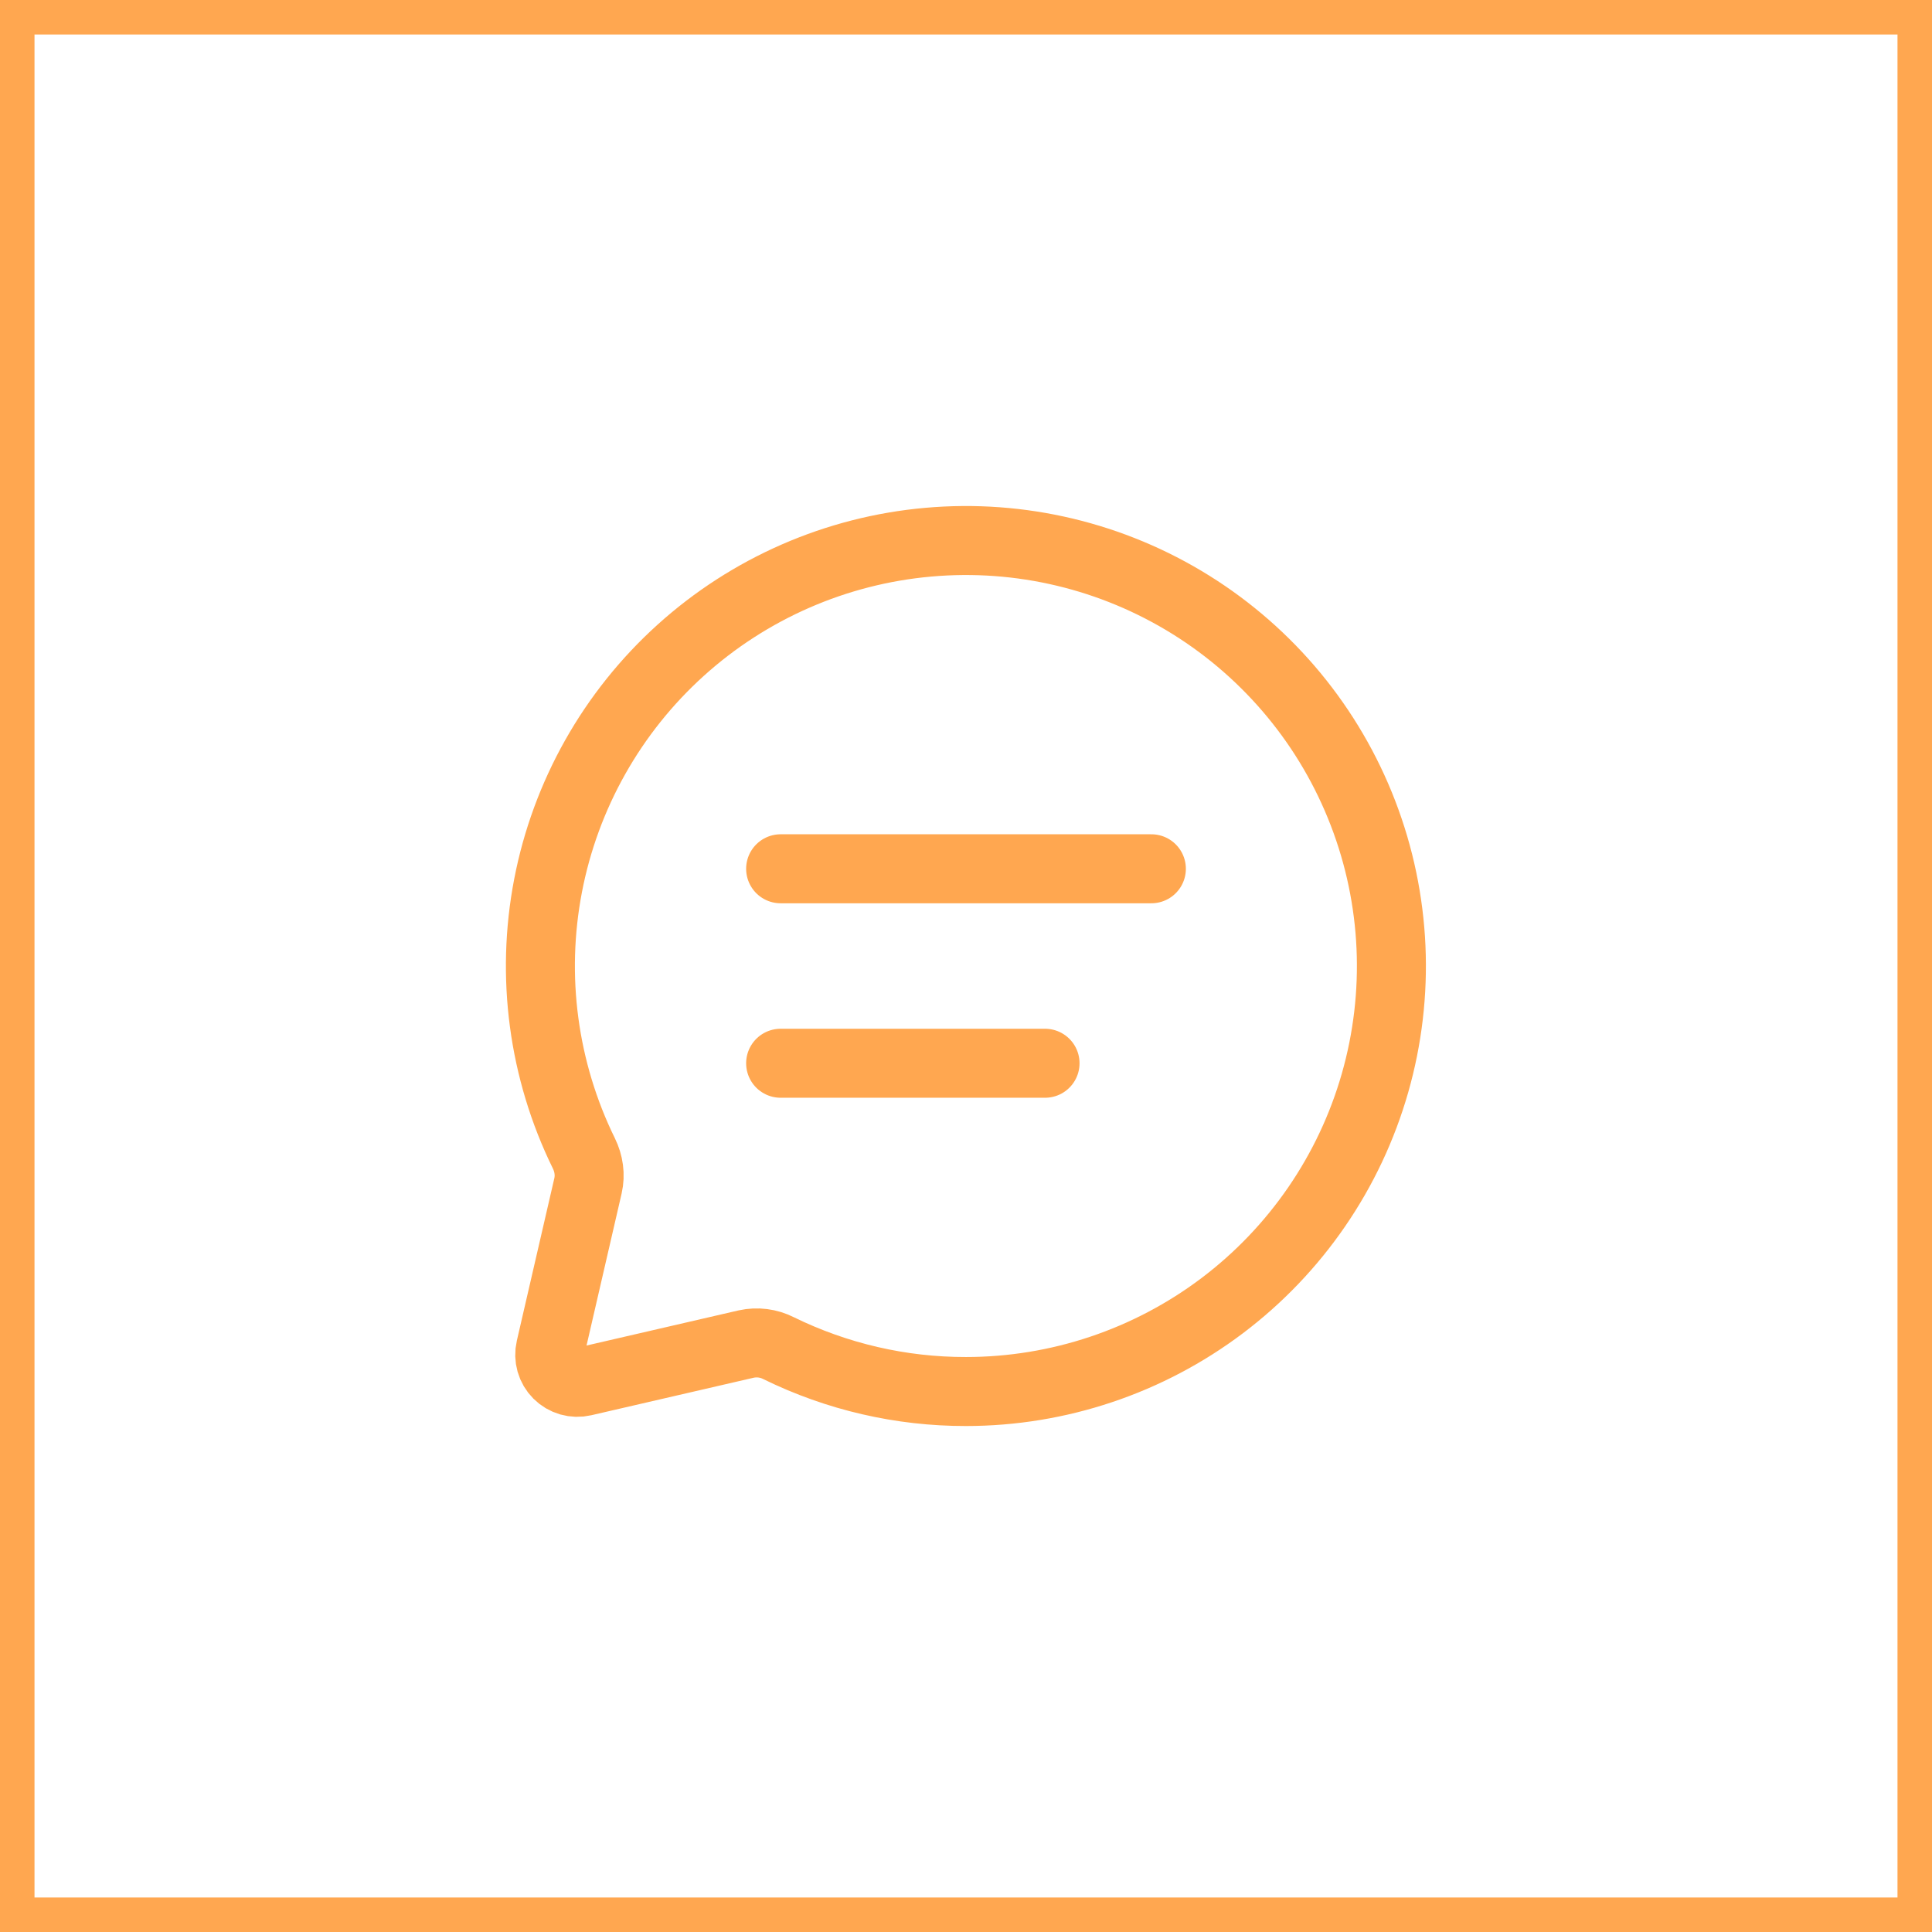
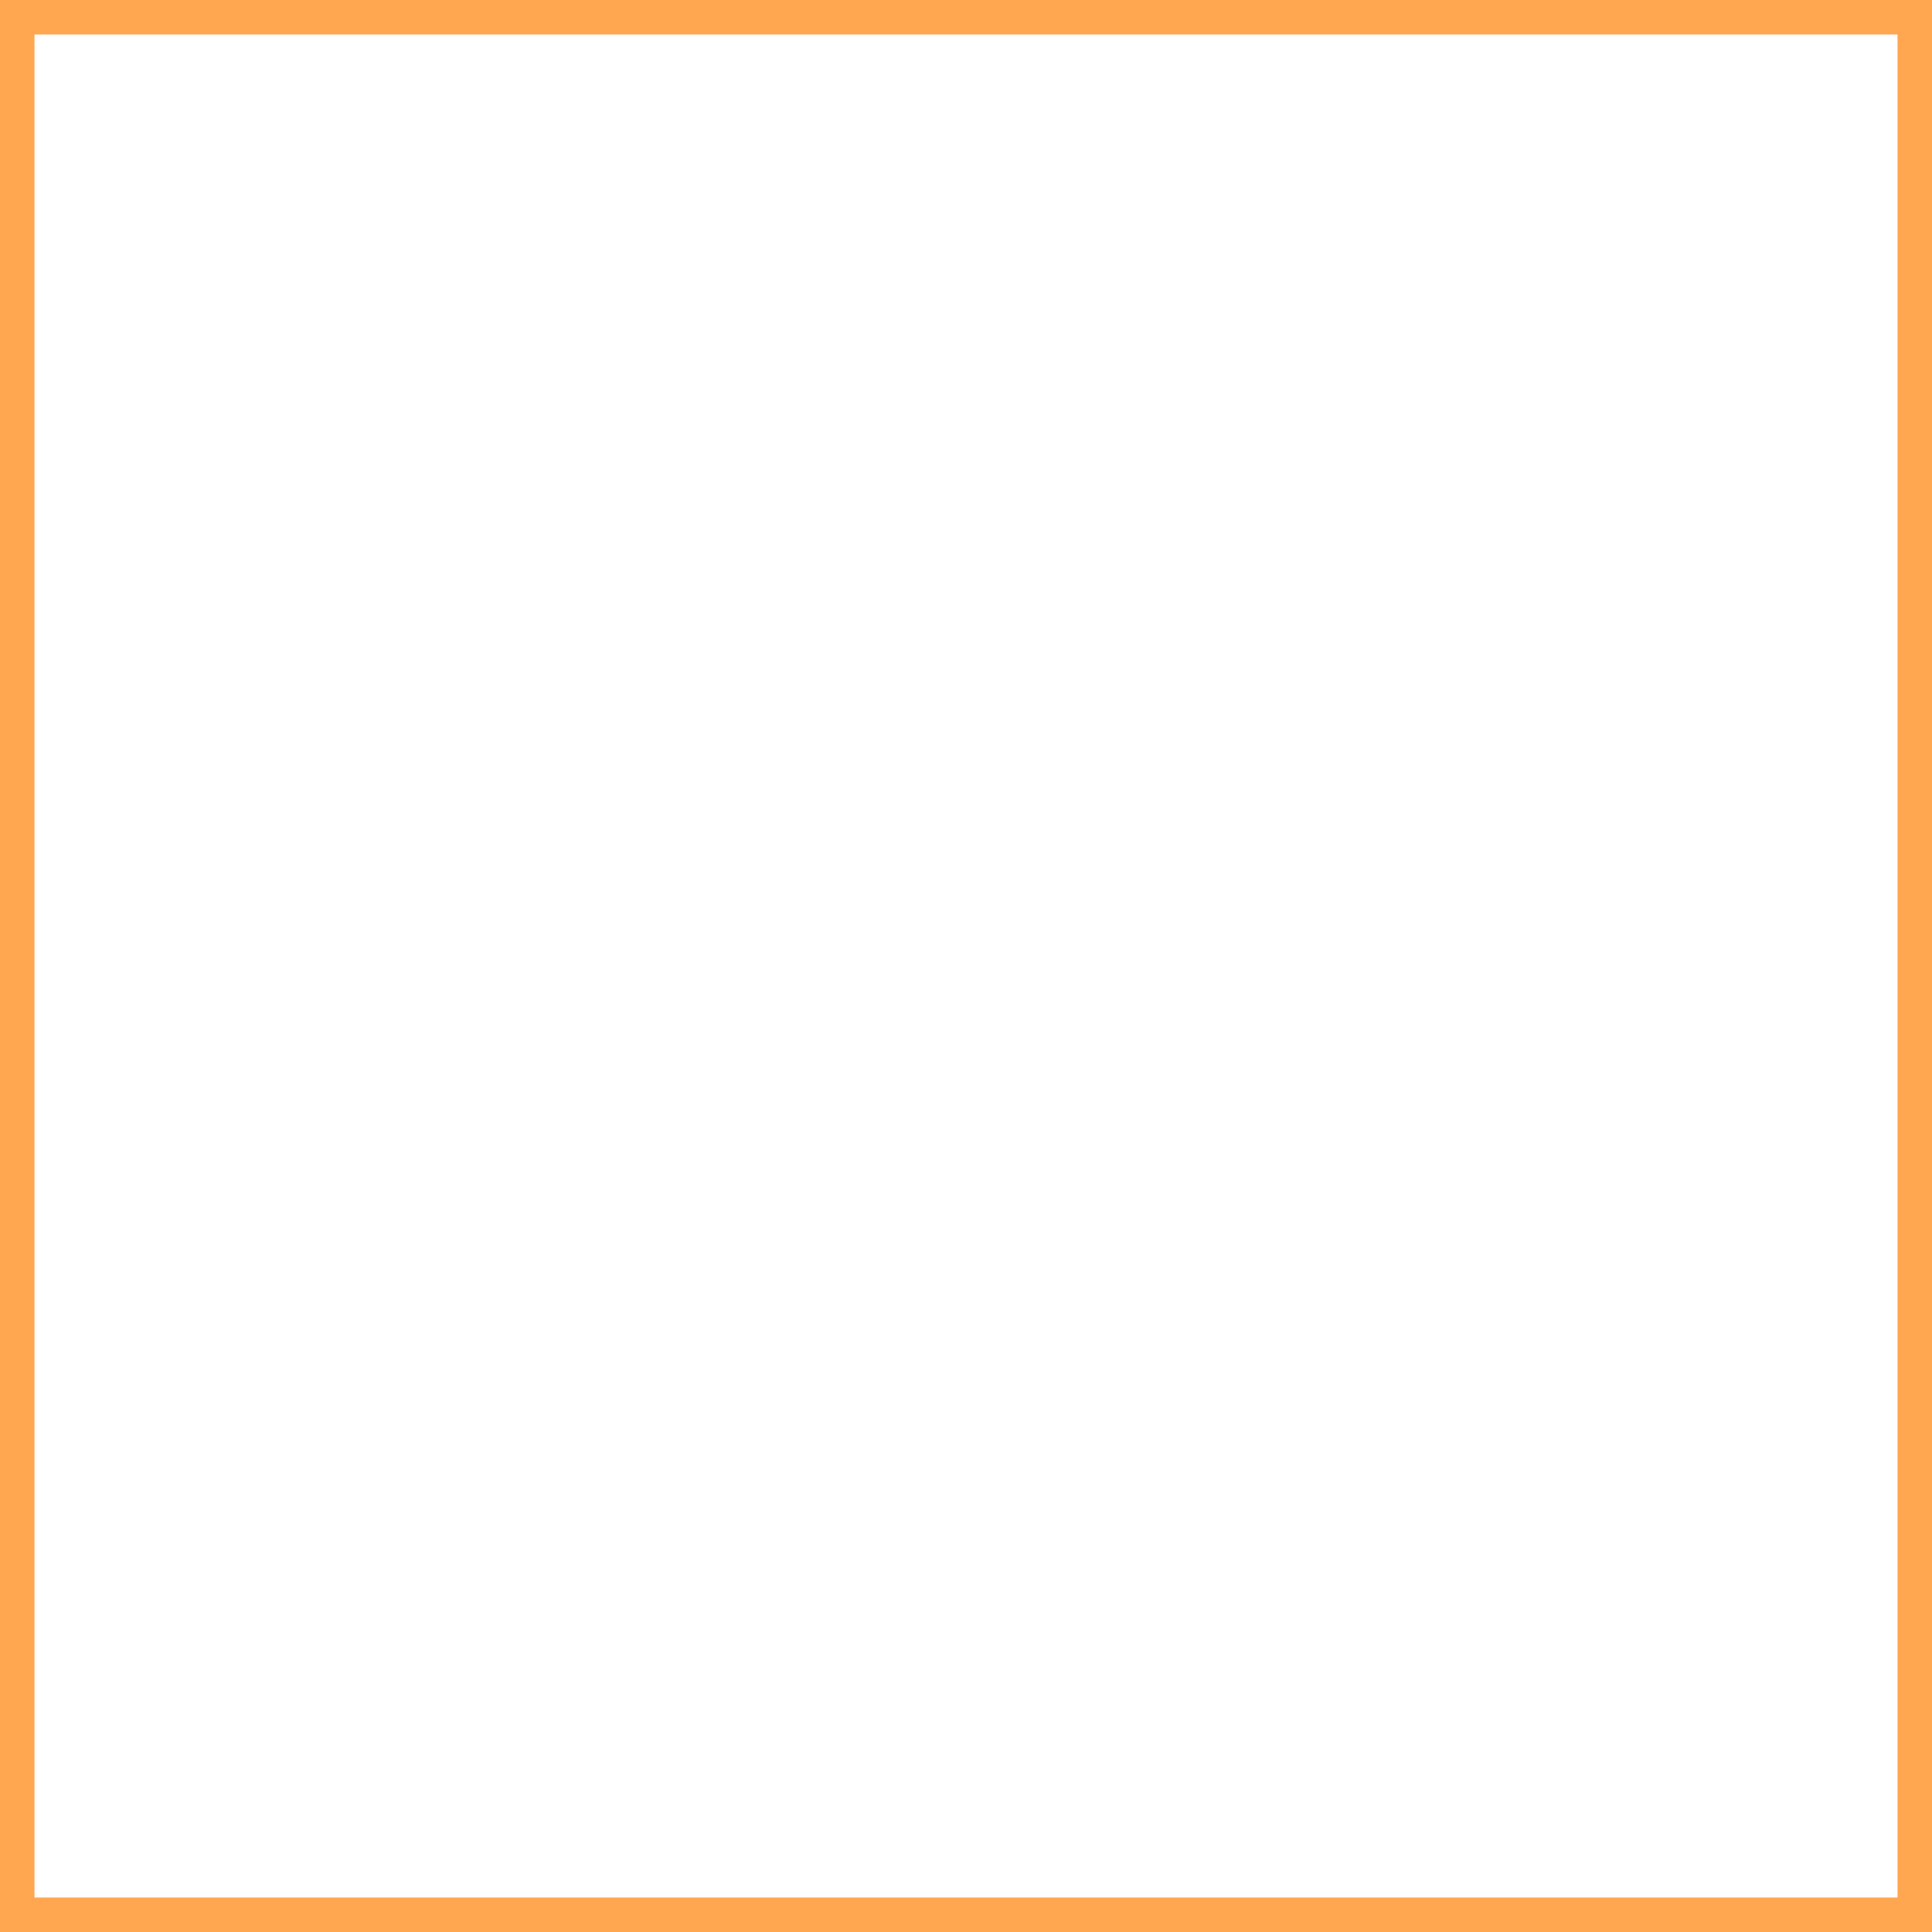
<svg xmlns="http://www.w3.org/2000/svg" width="56" height="56" viewBox="0 0 56 56" fill="none">
  <rect x="0.5" y="0.5" width="55" height="55" stroke="#FFA750" />
-   <path d="M22.627 25.182H33.373M22.627 30.819H30.291M28 40.334C30.679 40.333 33.285 39.46 35.424 37.847C37.563 36.233 39.119 33.967 39.855 31.392C40.592 28.816 40.47 26.07 39.507 23.57C38.545 21.069 36.794 18.95 34.521 17.533C32.247 16.116 29.573 15.478 26.905 15.716C24.236 15.953 21.717 17.053 19.729 18.849C17.741 20.645 16.392 23.04 15.886 25.67C15.38 28.301 15.744 31.026 16.924 33.431C17.068 33.724 17.116 34.055 17.043 34.372L15.955 39.087C15.924 39.219 15.928 39.357 15.965 39.488C16.002 39.618 16.072 39.737 16.168 39.833C16.264 39.929 16.383 39.999 16.514 40.037C16.645 40.074 16.782 40.078 16.915 40.047L21.628 38.958C21.946 38.888 22.279 38.93 22.569 39.078C24.259 39.907 26.117 40.337 28 40.334Z" stroke="#FFA750" stroke-width="2" stroke-linecap="round" stroke-linejoin="round" />
</svg>